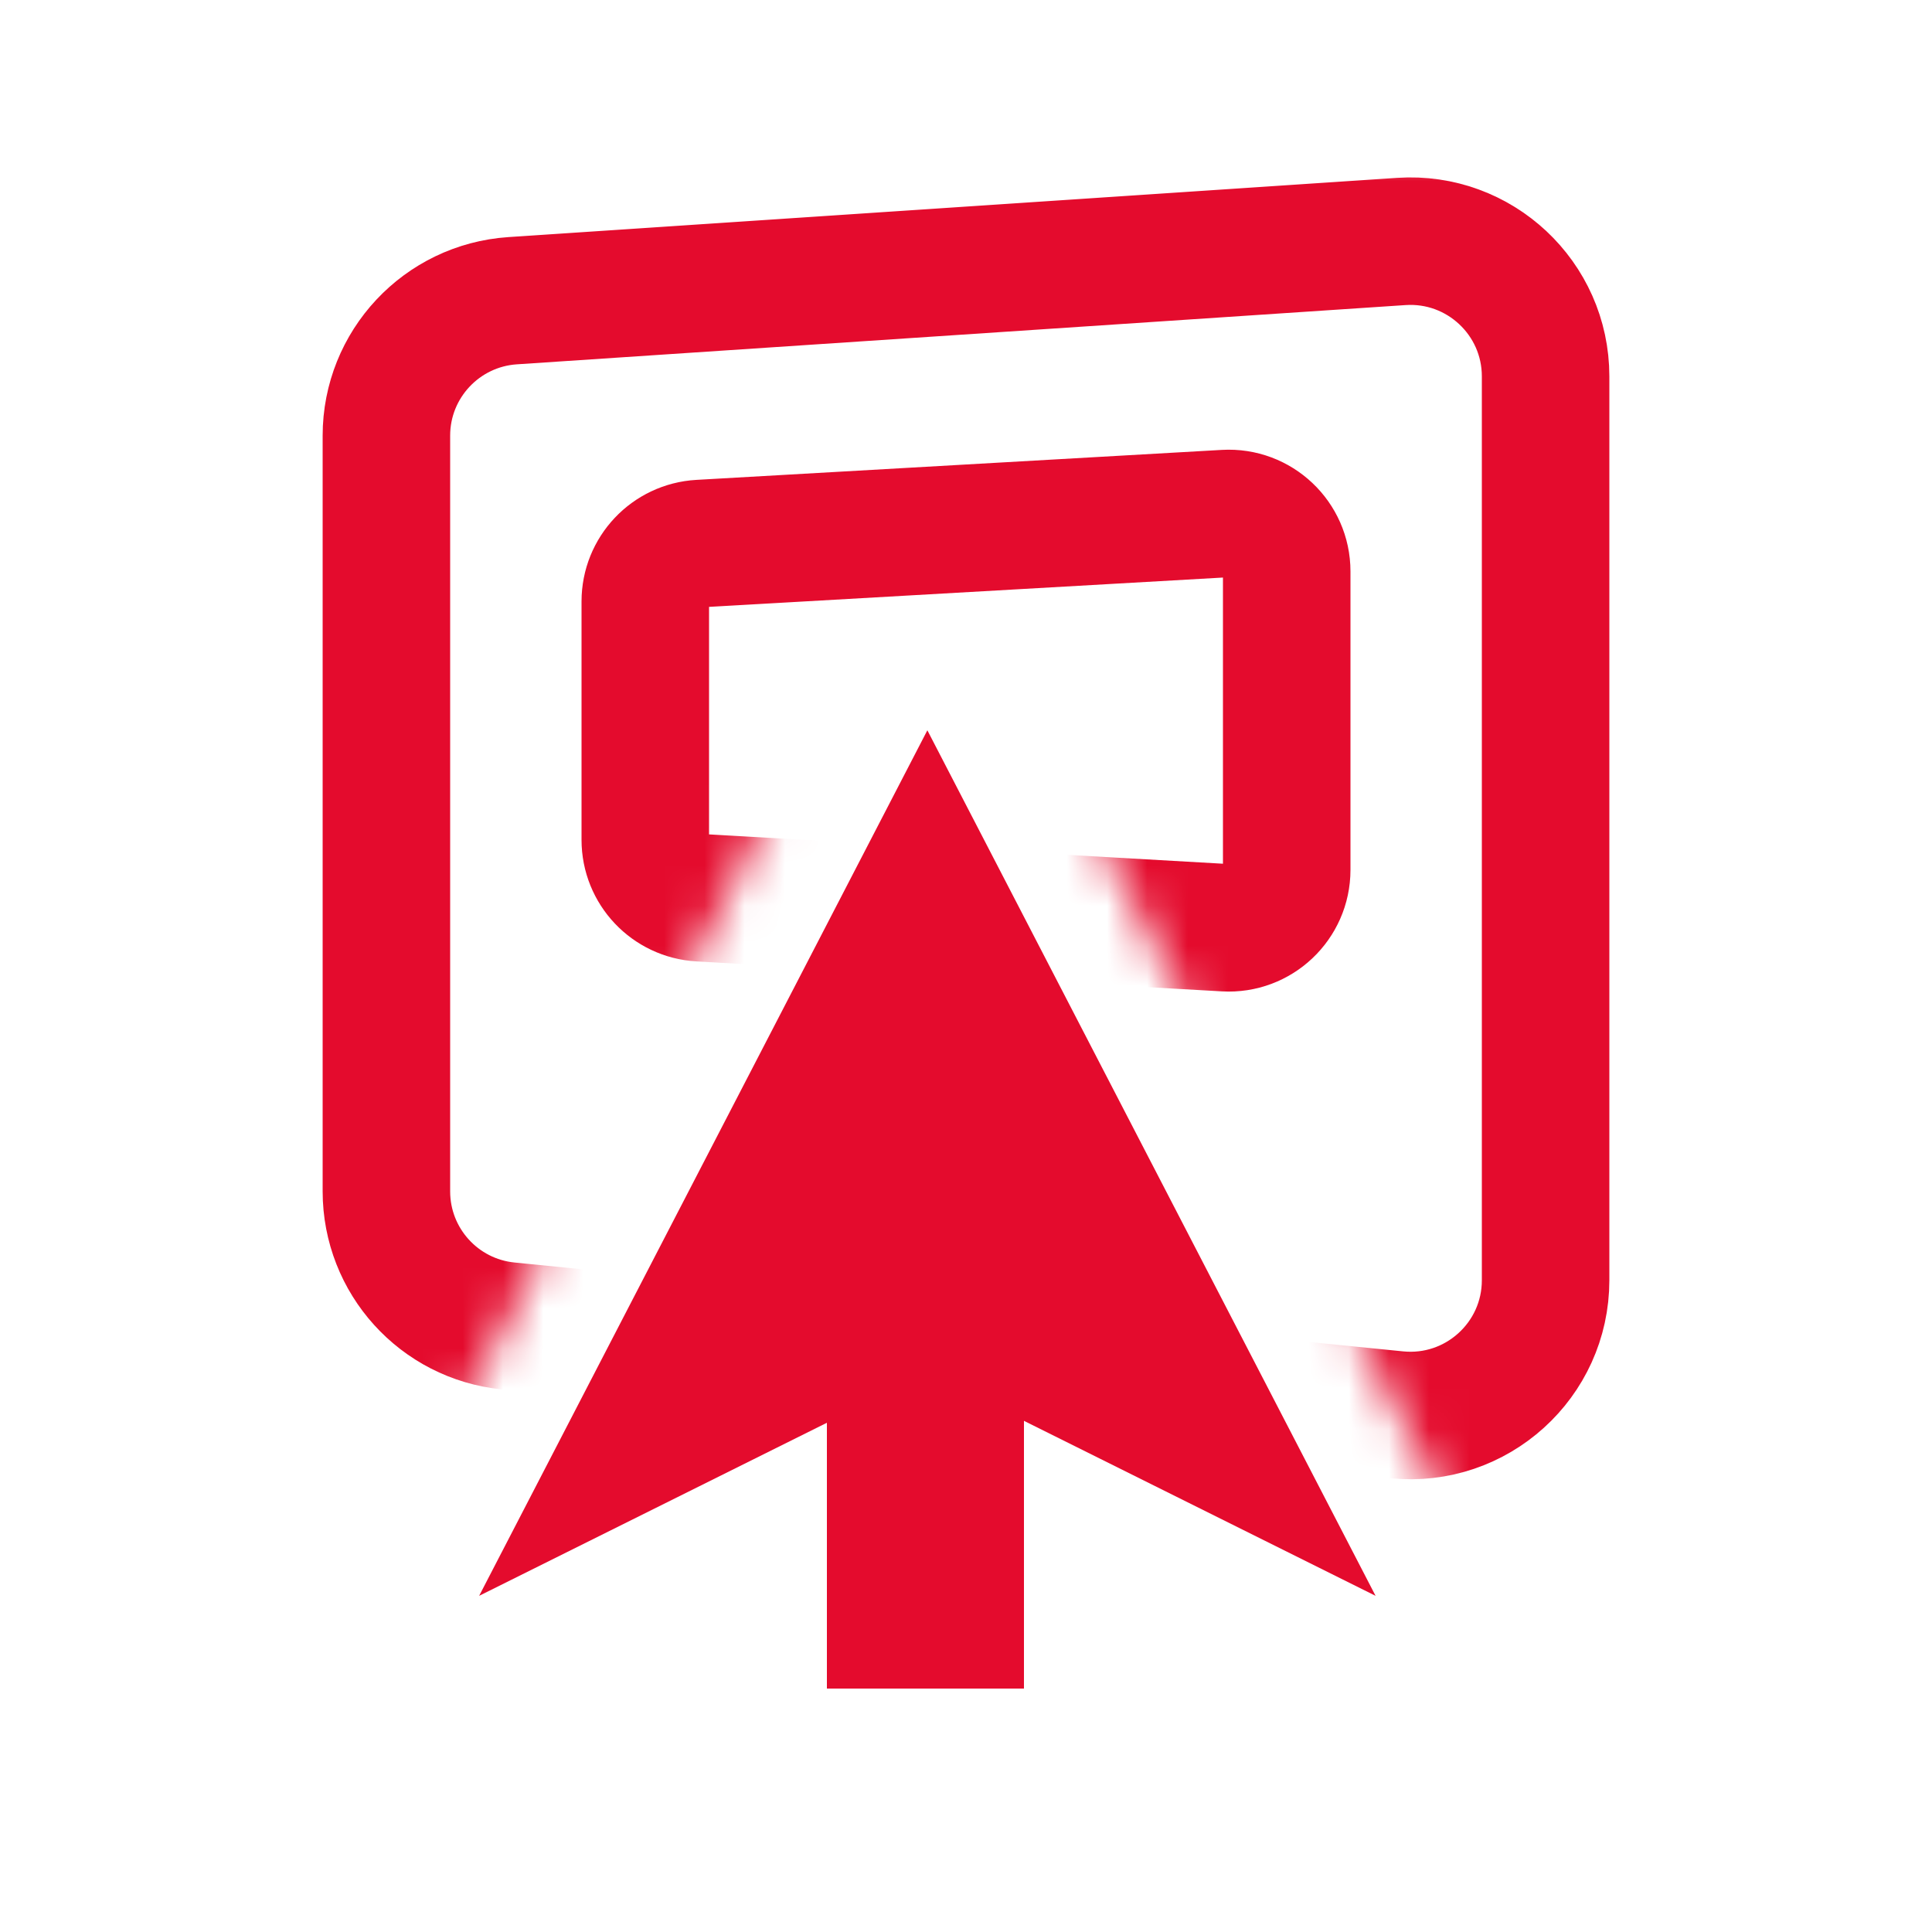
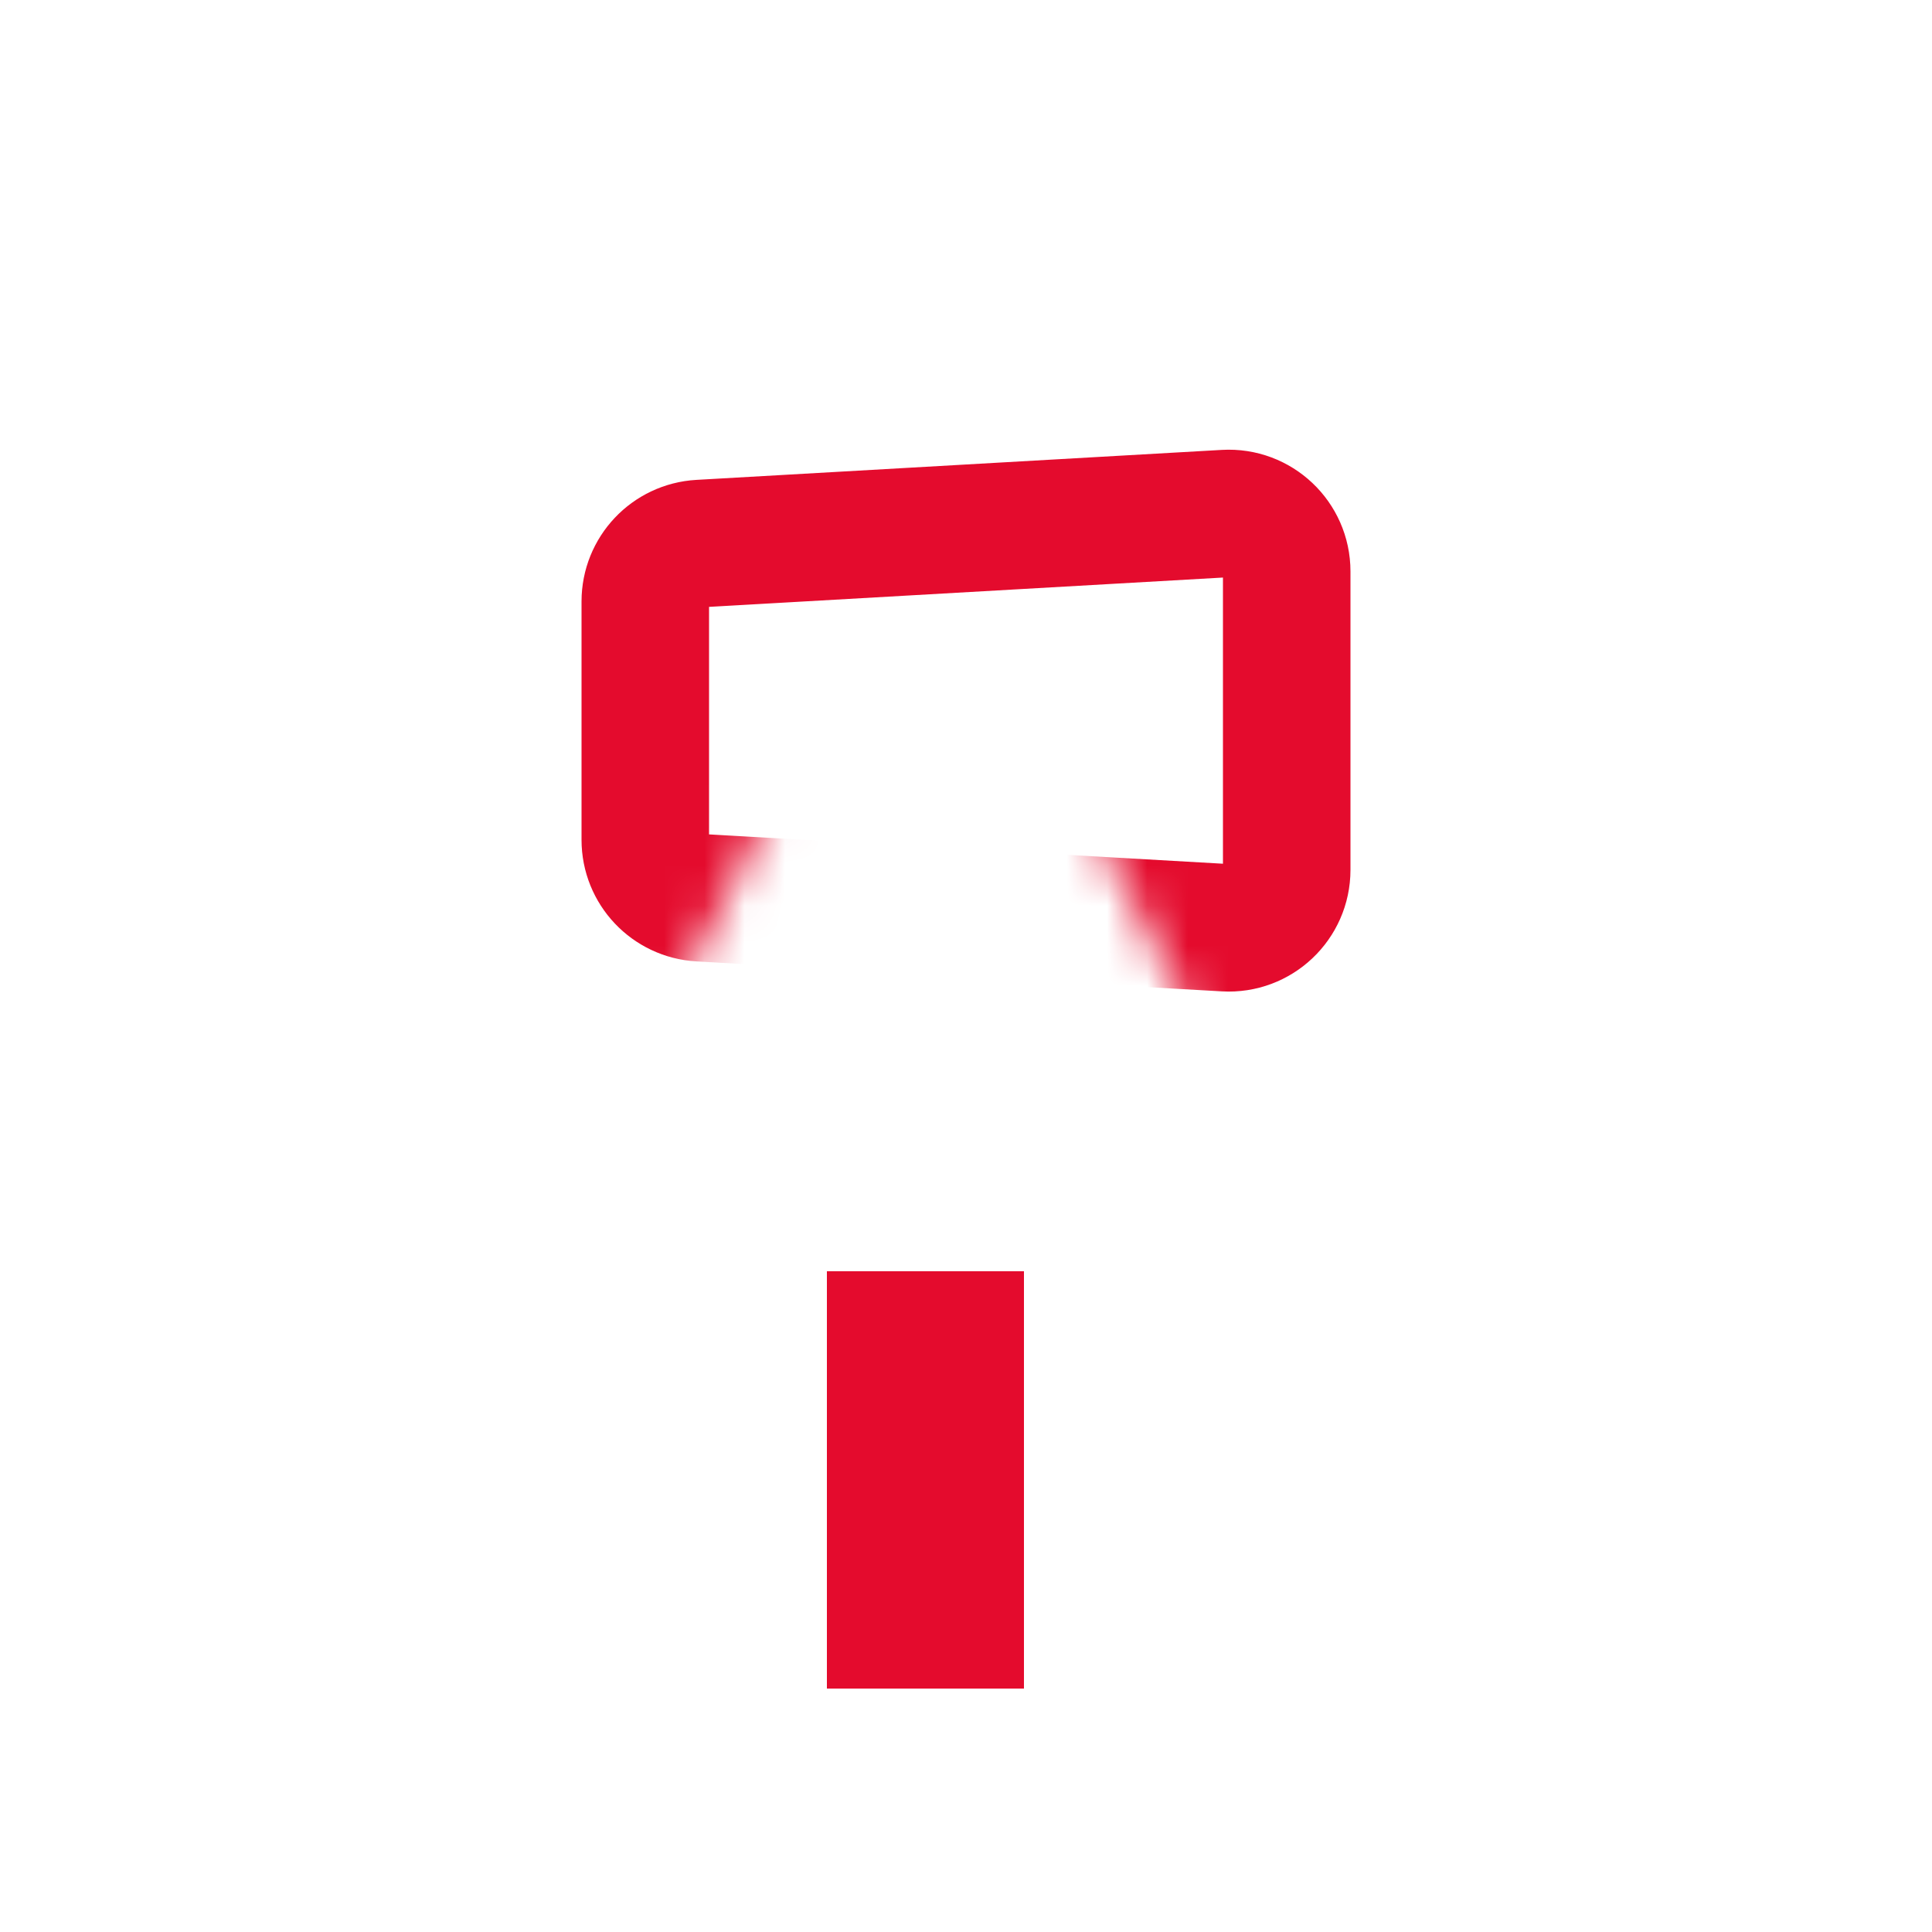
<svg xmlns="http://www.w3.org/2000/svg" width="48" height="48" viewBox="0 0 48 48" fill="none">
  <mask id="mask0_154_425" style="mask-type:alpha" maskUnits="userSpaceOnUse" x="5" y="3" width="38" height="36">
    <path fill-rule="evenodd" clip-rule="evenodd" d="M42.912 3.84H5.088V38.016H9.919L20.112 18.24H25.972L36.241 38.016H42.912V3.84Z" fill="#D9D9D9" />
  </mask>
  <g mask="url(#mask0_154_425)">
-     <path d="M9.6 10.823C9.6 9.055 10.972 7.589 12.737 7.471L34.817 5.999C36.756 5.87 38.4 7.408 38.4 9.351V31.807C38.4 33.795 36.684 35.348 34.706 35.151L12.626 32.943C10.908 32.771 9.6 31.326 9.6 29.599V10.823Z" stroke="#E40B2D" stroke-width="3.168" stroke-miterlimit="10" />
    <path d="M16.032 14.942C16.032 14.179 16.628 13.548 17.39 13.504L30.446 12.759C31.272 12.712 31.968 13.369 31.968 14.197V21.611C31.968 22.439 31.272 23.096 30.446 23.049L17.39 22.304C16.628 22.26 16.032 21.629 16.032 20.866V14.942Z" stroke="#E40B2D" stroke-width="3.168" stroke-miterlimit="10" />
  </g>
  <rect x="20.544" y="31.584" width="4.896" height="10.368" fill="#E40B2D" />
-   <path d="M23.04 18.144L34.176 39.648L23.04 34.106L11.904 39.648L23.04 18.144Z" fill="#E40B2D" />
</svg>